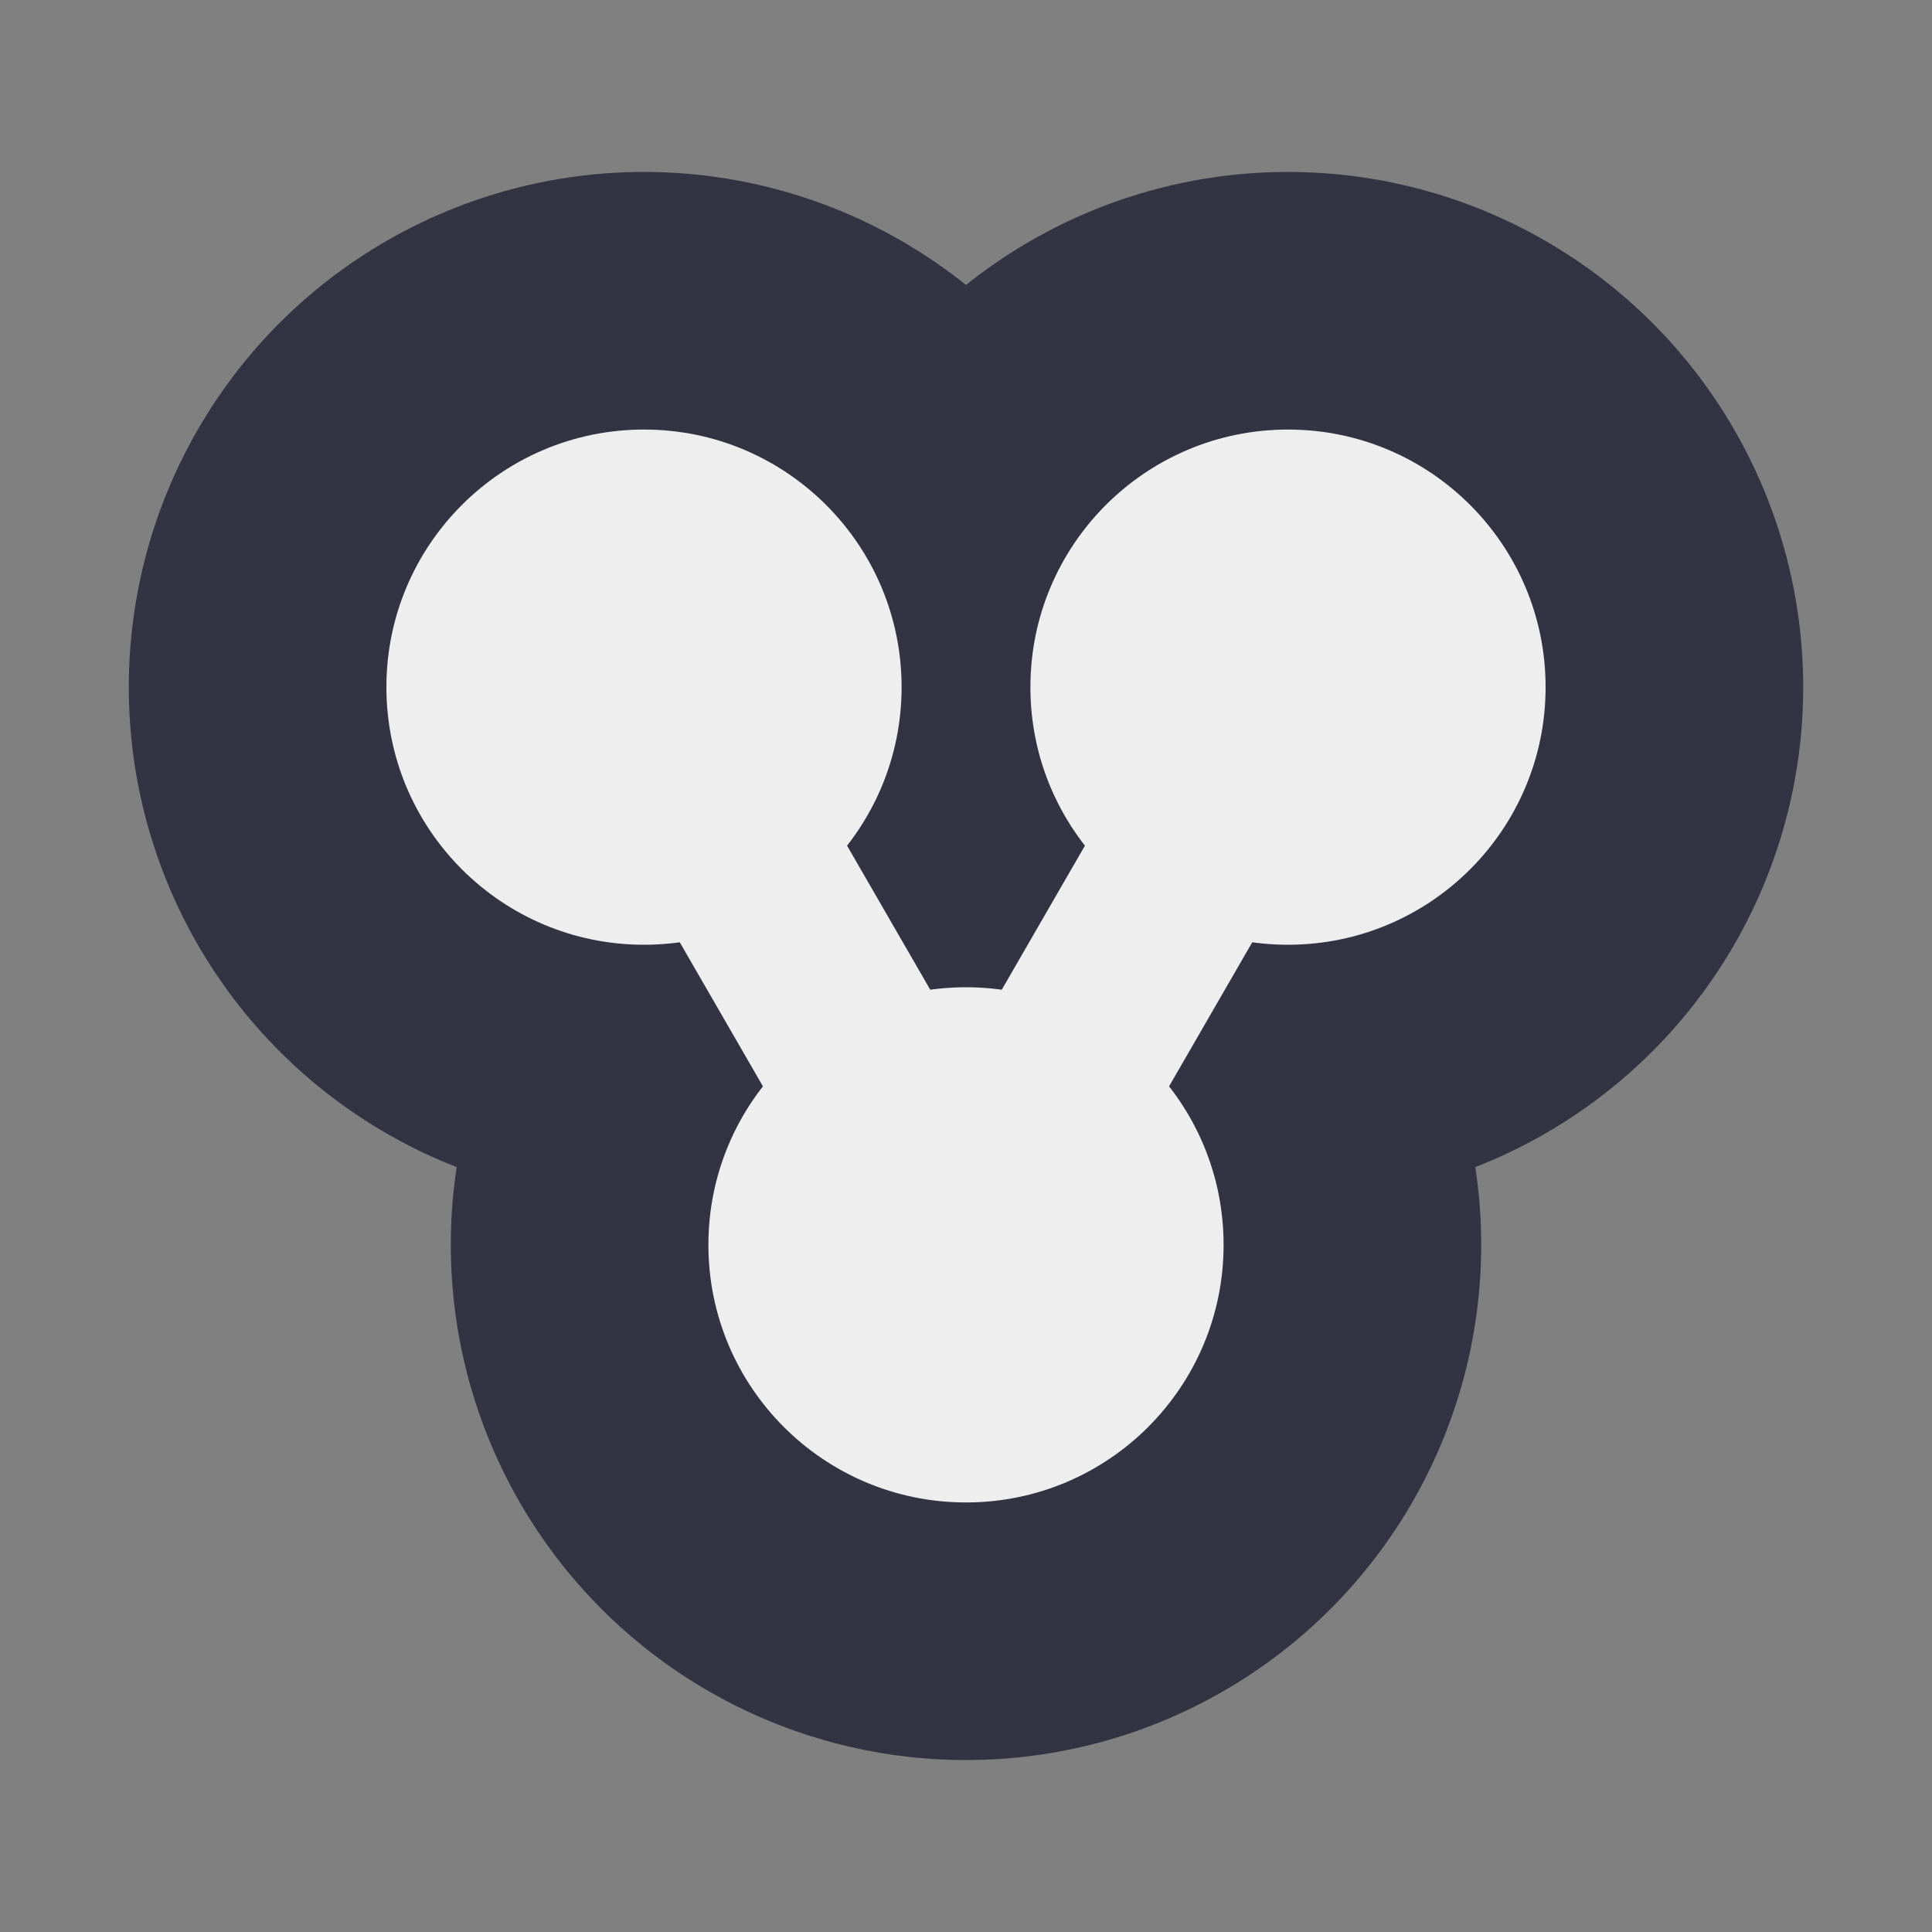
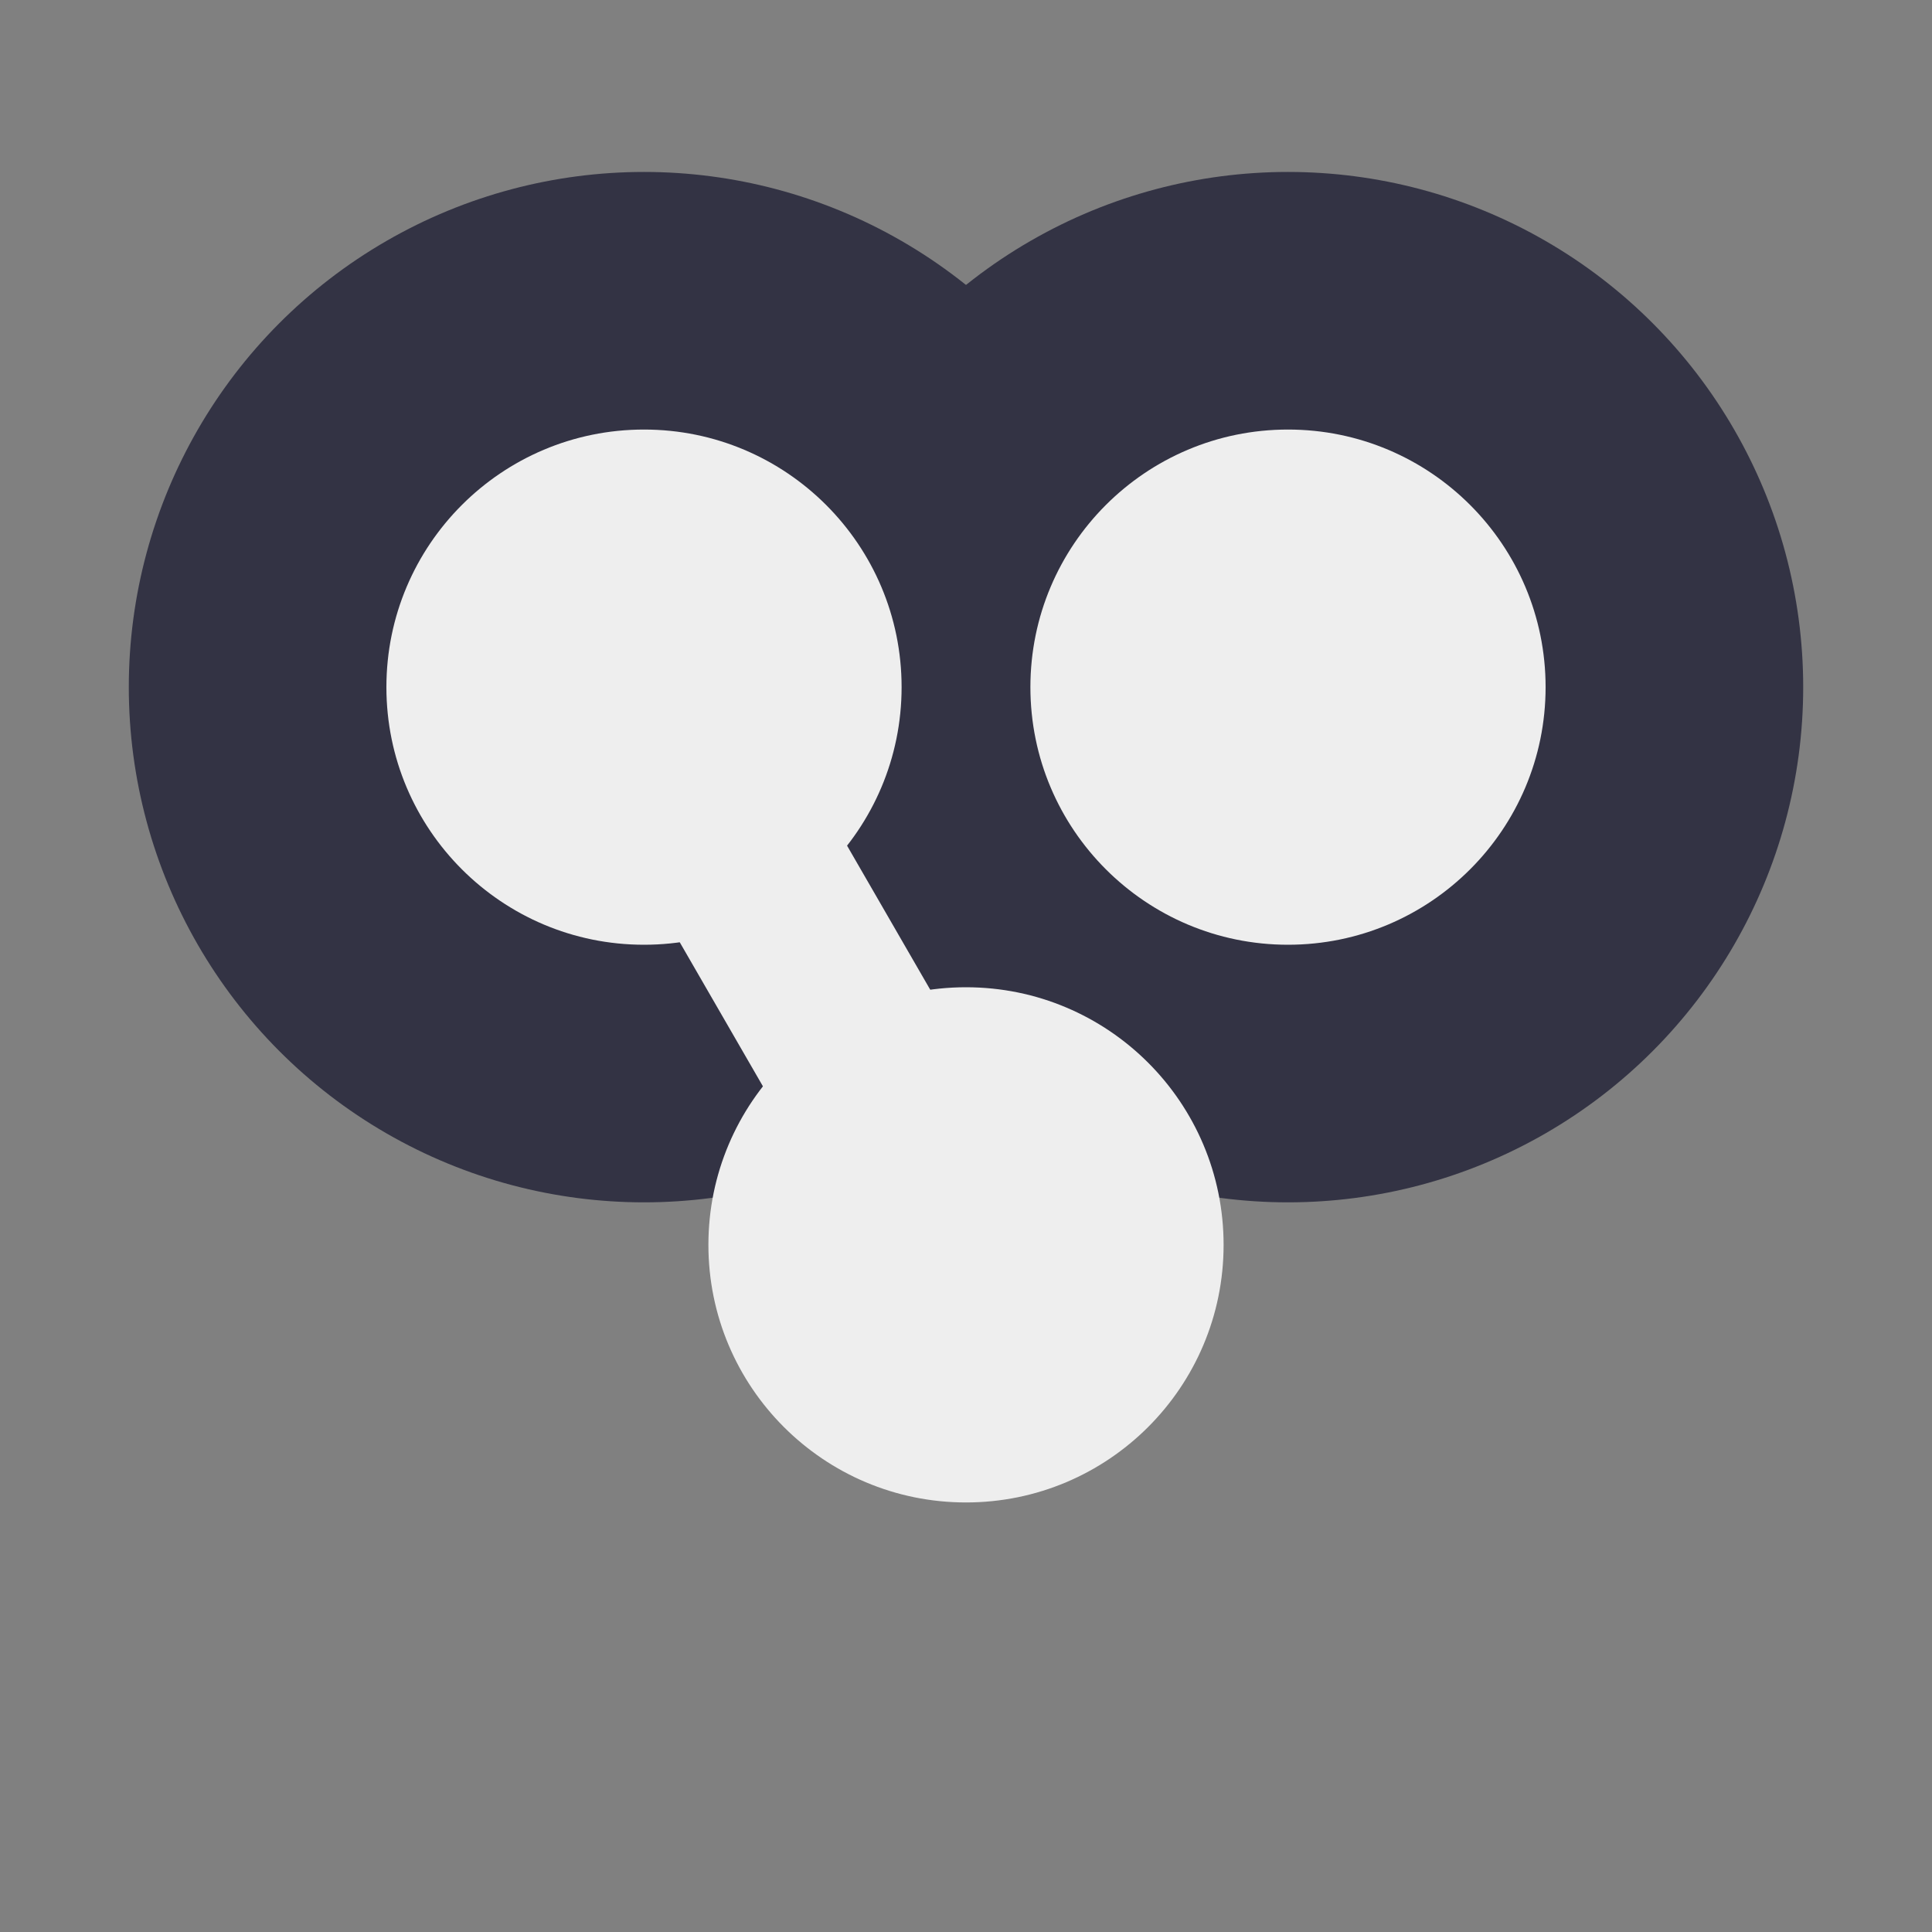
<svg xmlns="http://www.w3.org/2000/svg" viewBox="-1.5 -1.5 3 3" width="32" height="32">
  <rect x="-1.5" y="-1.5" width="3" height="3" fill="#808080" stroke="none" />
  <g fill="#334">
-     <circle cx="0" cy="0.433" r="0.8" />
    <circle cx="-0.5" cy="-0.433" r="0.8" />
    <circle cx="0.5" cy="-0.433" r="0.8" />
  </g>
  <g stroke="#334" stroke-width="0.6">
-     <line x1="0" y1="0.433" x2="0.5" y2="-0.433" />
    <line x1="-0.5" y1="-0.433" x2="0" y2="0.433" />
  </g>
  <g fill="#eee">
    <circle cx="0" cy="0.433" r="0.4" />
    <circle cx="-0.5" cy="-0.433" r="0.4" />
    <circle cx="0.5" cy="-0.433" r="0.4" />
  </g>
  <g stroke="#eee" stroke-width="0.3">
-     <line x1="0" y1="0.433" x2="0.5" y2="-0.433" />
    <line x1="-0.5" y1="-0.433" x2="0" y2="0.433" />
  </g>
</svg>